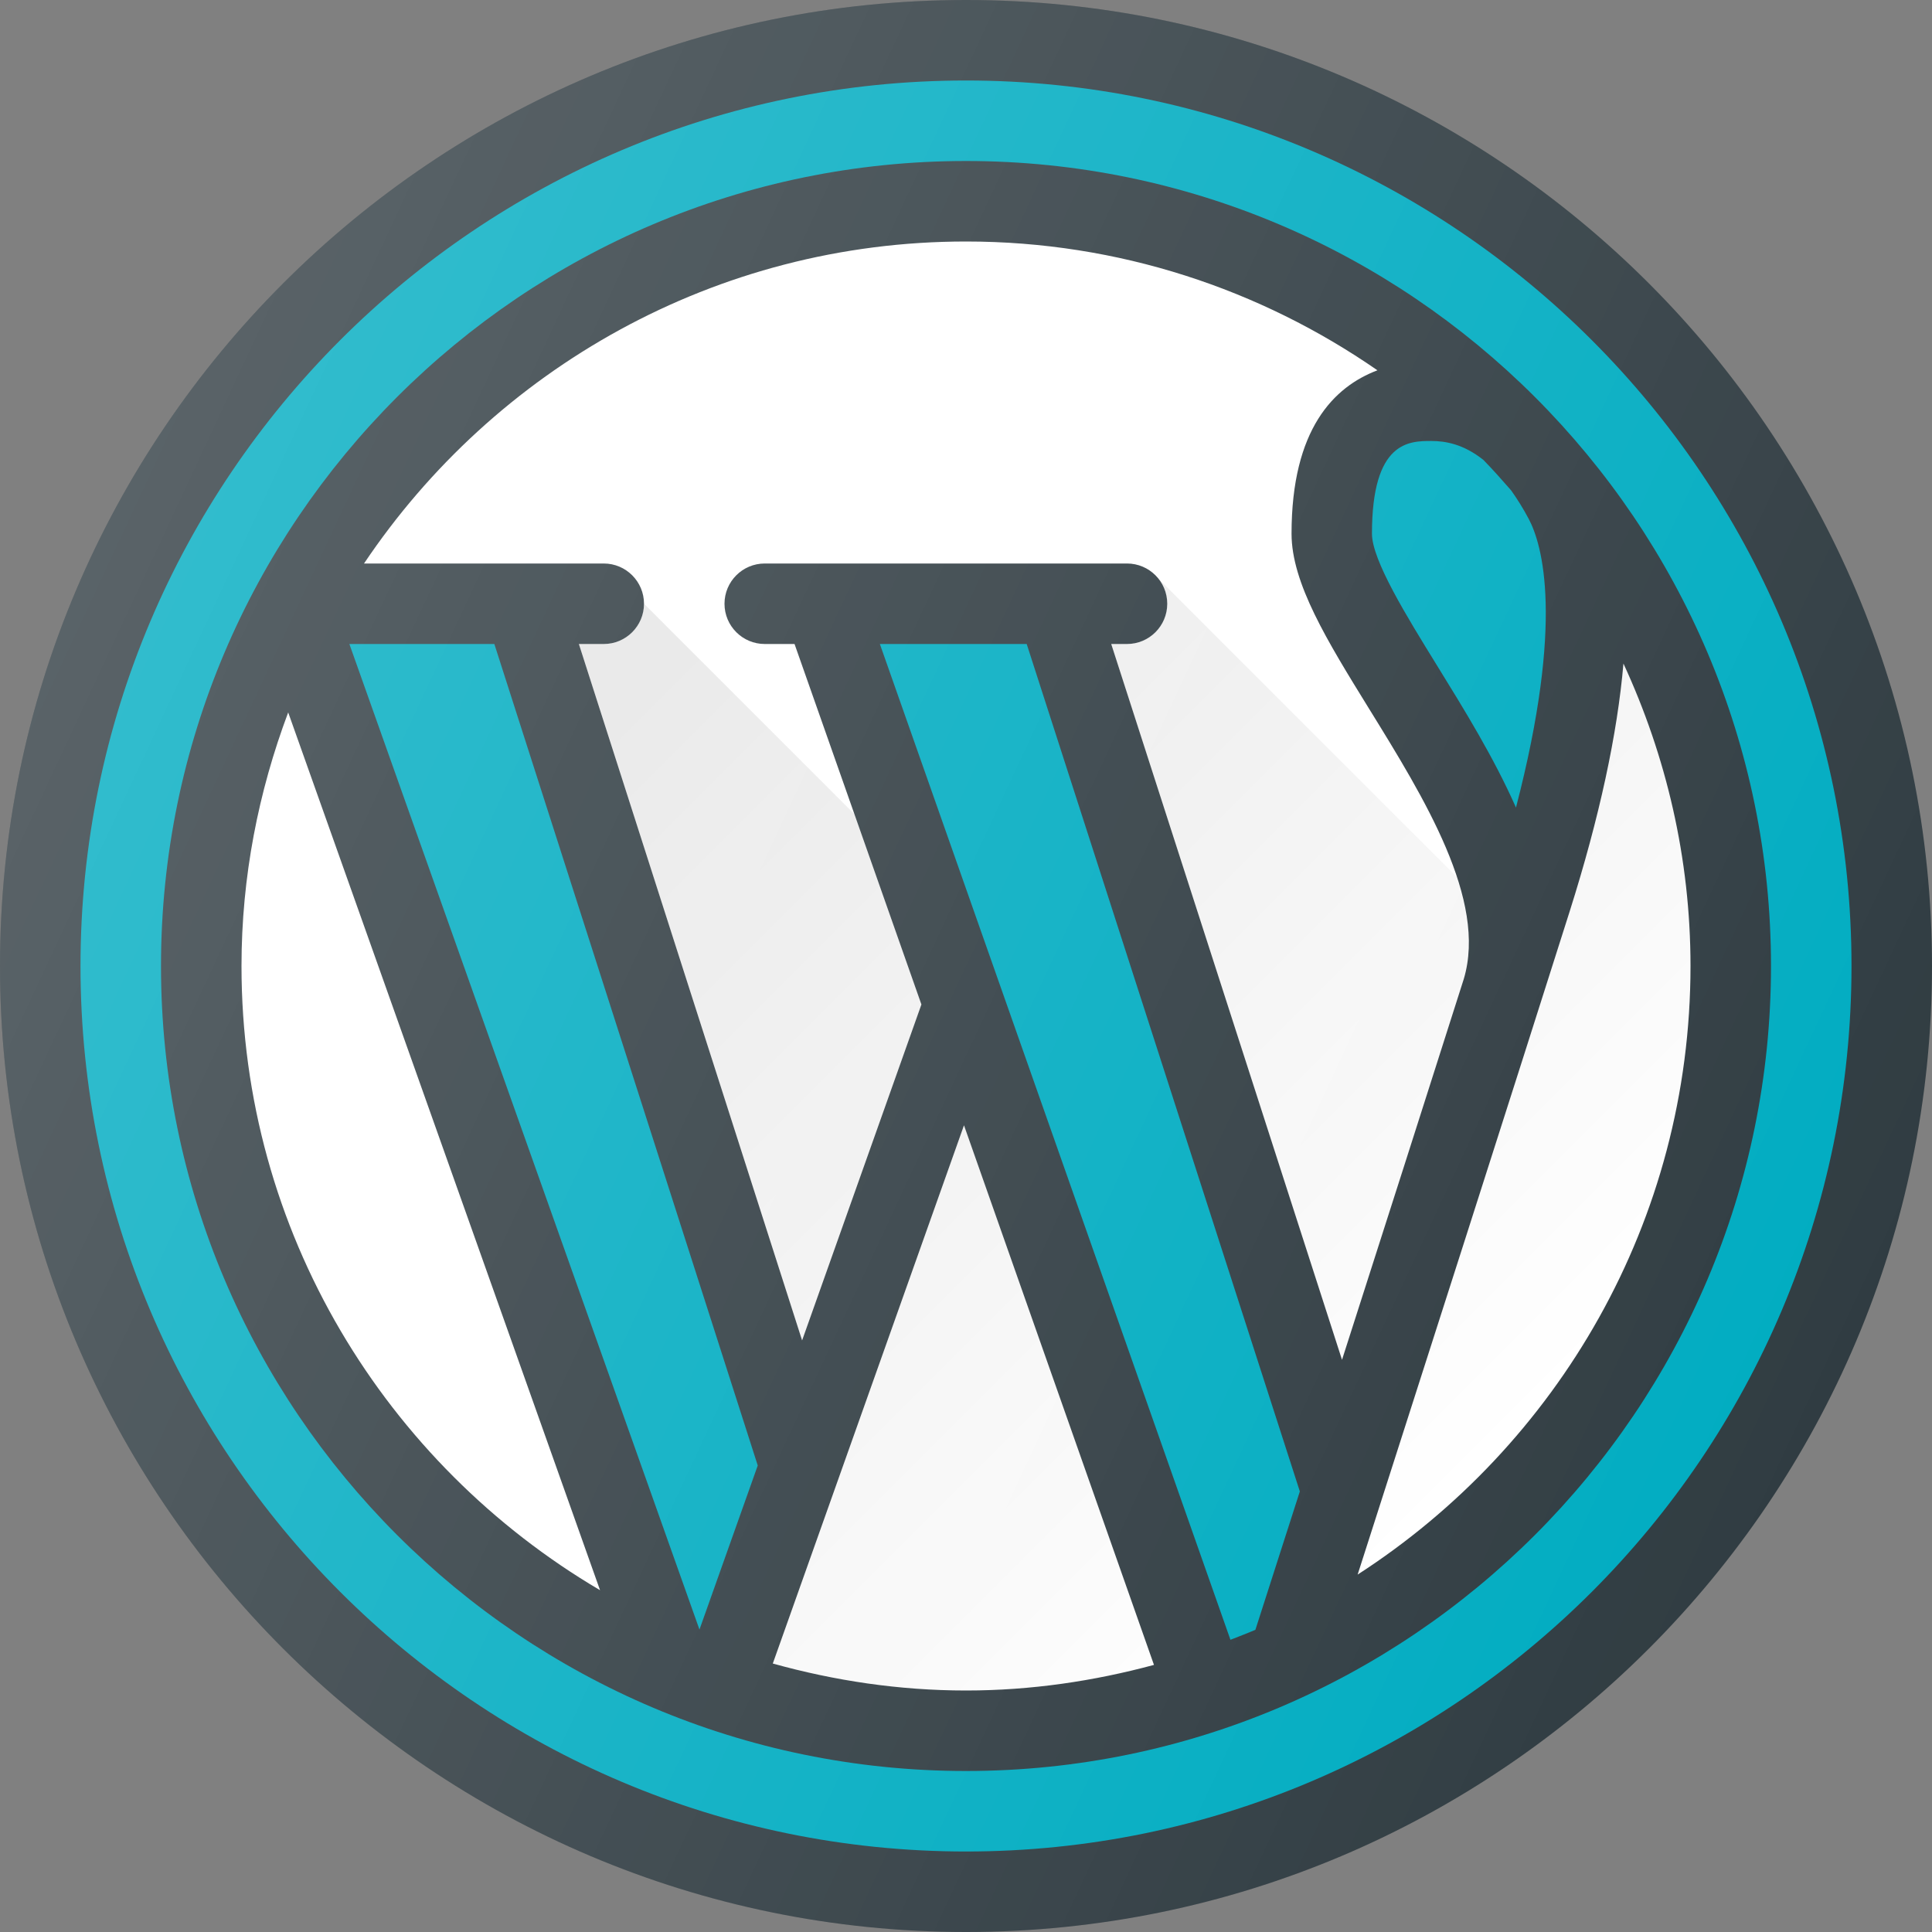
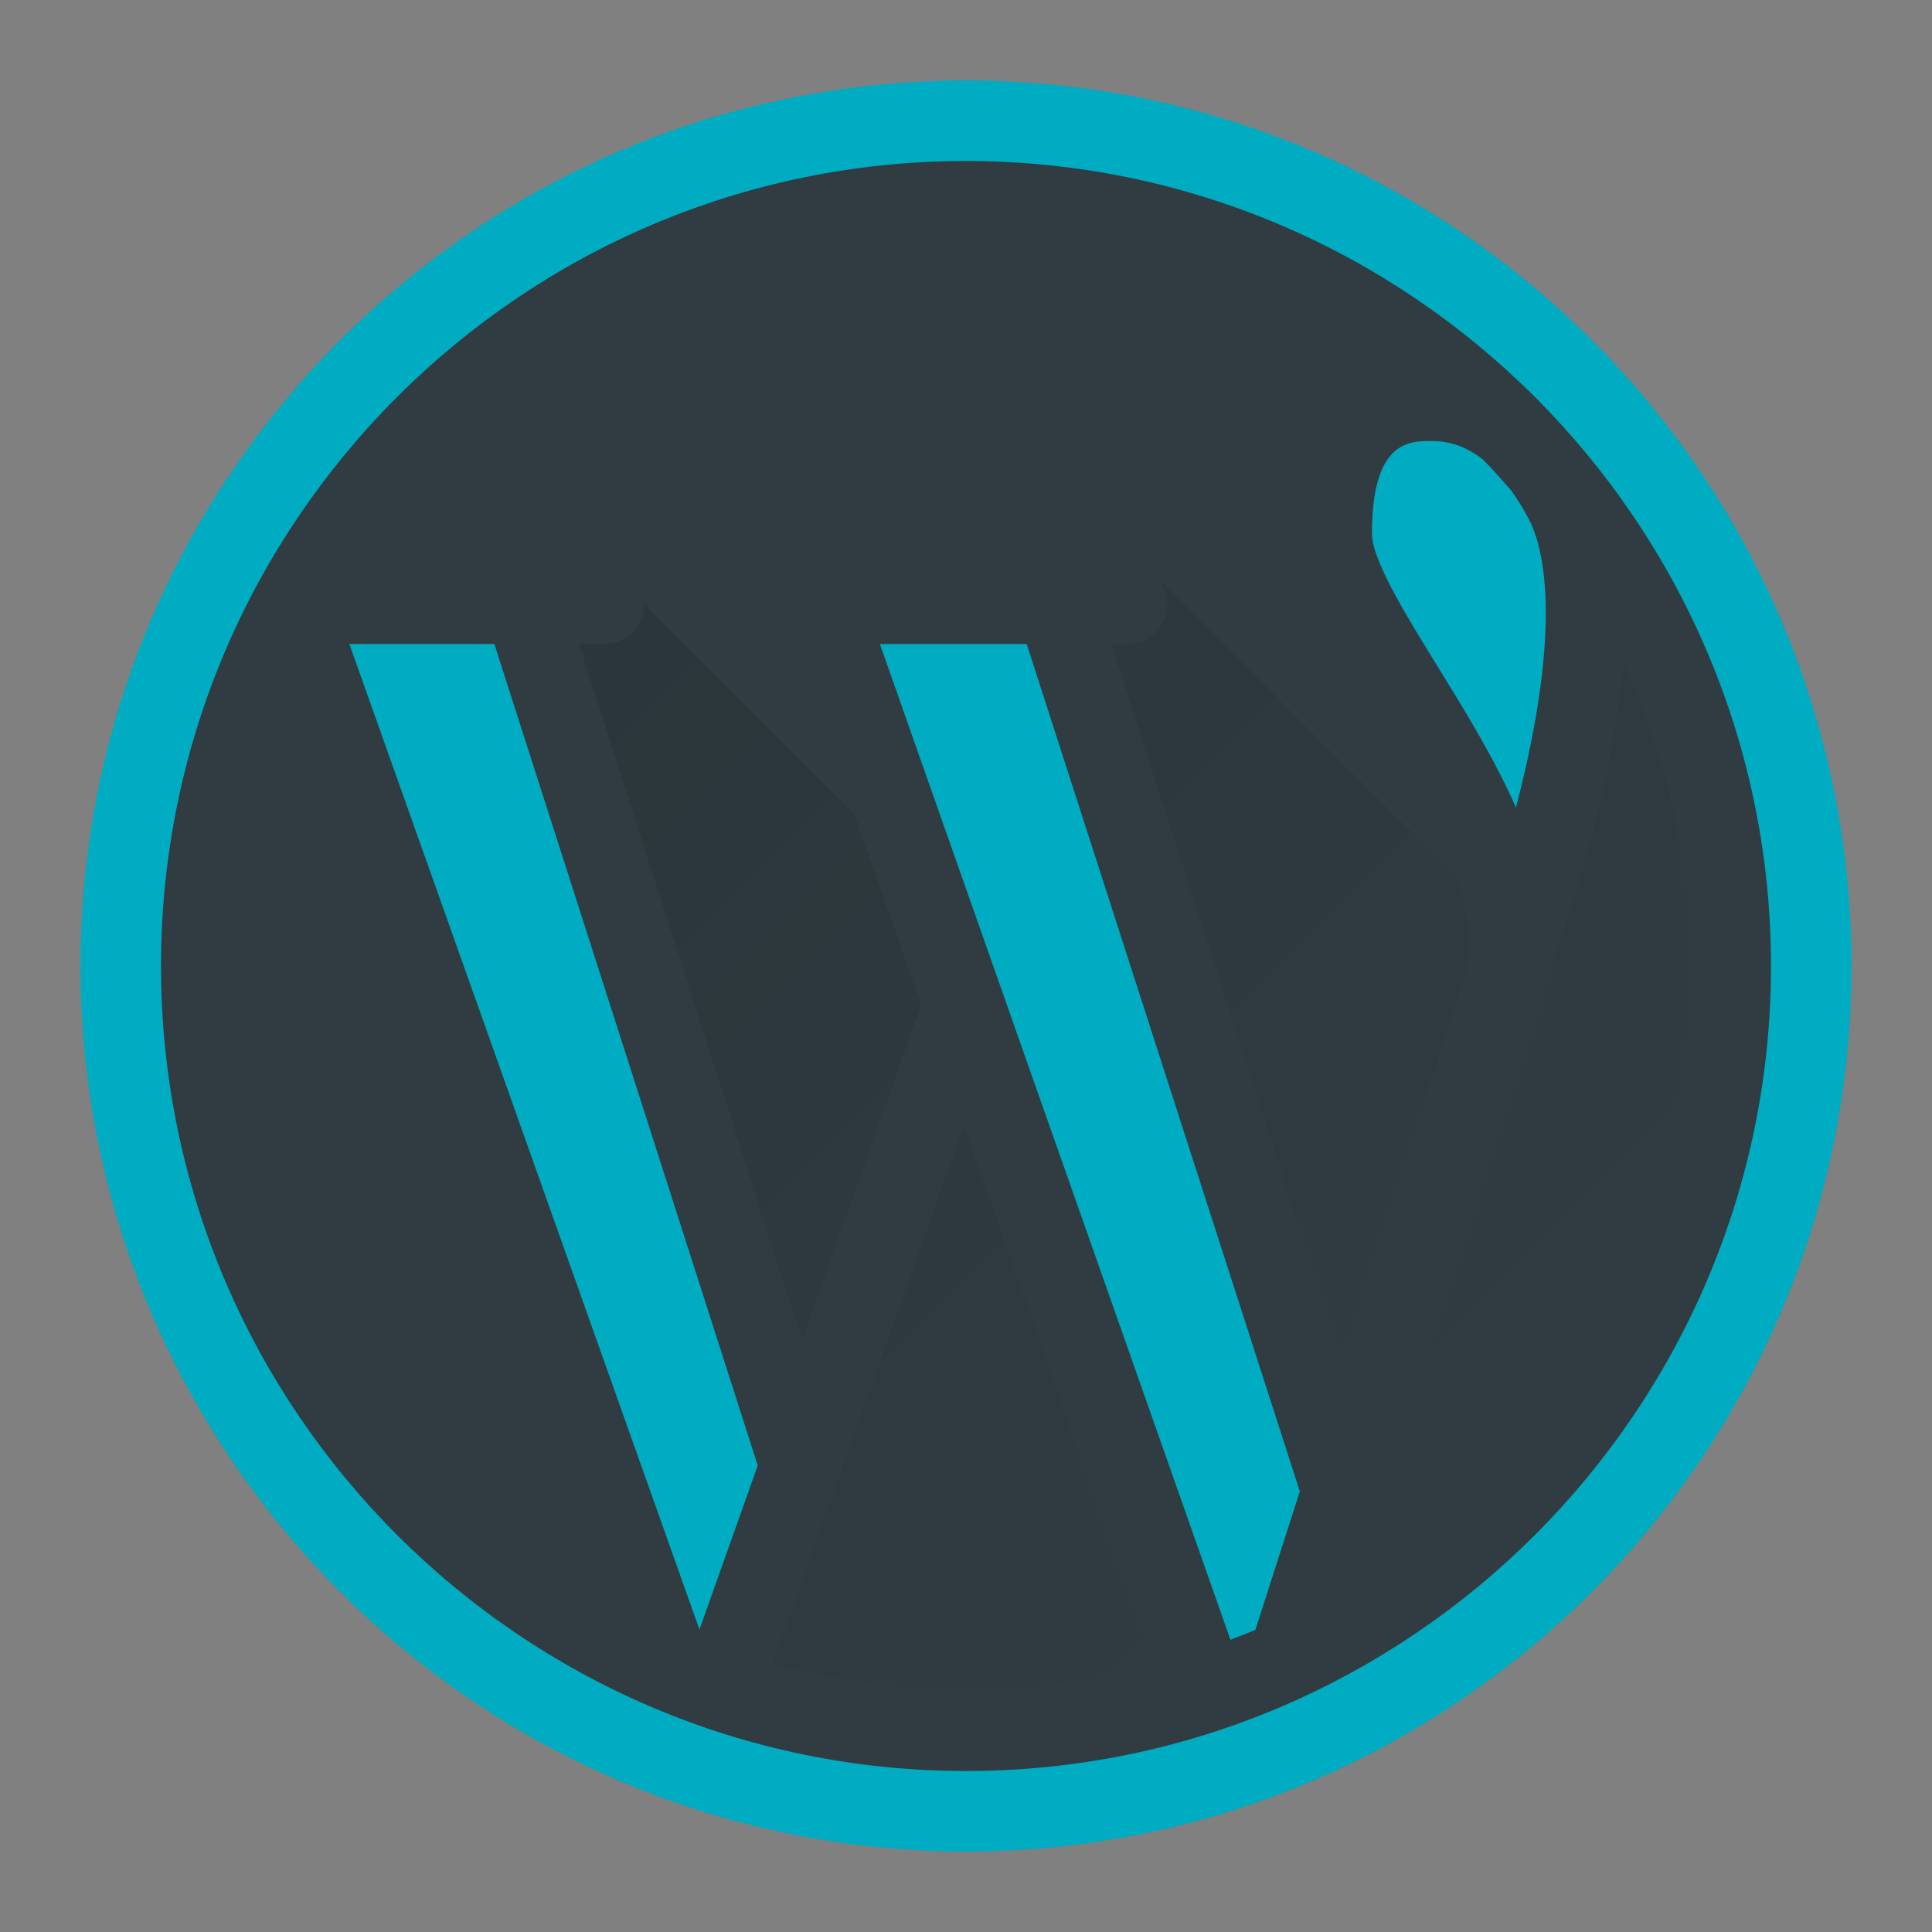
<svg xmlns="http://www.w3.org/2000/svg" enable-background="new 0 0 24 24" viewBox="0 0 24 24">
  <rect x="0" y="0" width="24" height="24" fill="#808080" stroke="none" />
-   <path fill="#303c42" d="M12,0C5.383,0,0,5.383,0,12s5.383,12,12,12s12-5.383,12-12S18.617,0,12,0z" />
  <path fill="#00acc1" d="M12,23C5.935,23,1,18.065,1,12S5.935,1,12,1s11,4.935,11,11S18.065,23,12,23z" />
  <path fill="#303c42" d="M12,2C6.486,2,2,6.486,2,12s4.486,10,10,10s10-4.486,10-10S17.514,2,12,2z" />
  <path fill="#00acc1" d="M18.992 6.449c.166.316.444 1.261-.16 3.583-.274-.621-.645-1.221-.979-1.762-.379-.614-.81-1.311-.81-1.64 0-1.152.463-1.152.739-1.152.174 0 .399.039.646.236.119.122.232.25.344.378C18.845 6.195 18.918 6.309 18.992 6.449zM15.285 20.37L10.93 8h1.824l3.393 10.527c-.253.788-.452 1.409-.552 1.719C15.493 20.29 15.389 20.329 15.285 20.37z" />
  <polygon fill="#00acc1" points="6.141 8 9.413 18.205 8.689 20.243 4.34 8" />
-   <path fill="#fff" d="M18.184,12.16c0.292-0.979-0.491-2.246-1.182-3.364c-0.514-0.833-0.958-1.552-0.958-2.166   c0-1.302,0.528-1.826,1.067-2.03C15.658,3.594,13.898,3,12,3C8.887,3,6.139,4.59,4.522,7H7.5C7.776,7,8,7.224,8,7.5S7.776,8,7.5,8   H7.191l2.773,8.651l1.482-4.173L9.87,8H9.5C9.224,8,9,7.776,9,7.5S9.224,7,9.5,7H14c0.276,0,0.5,0.224,0.5,0.5S14.276,8,14,8   h-0.196l2.867,8.892C17.173,15.327,17.746,13.538,18.184,12.16C18.184,12.161,18.184,12.161,18.184,12.16z M3,12   c0,3.303,1.794,6.188,4.454,7.754L3.58,8.85C3.211,9.832,3,10.891,3,12z M9.6,20.665C10.366,20.878,11.168,21,12,21   c0.809,0,1.589-0.117,2.335-0.318l-2.36-6.703L9.6,20.665z M20.167,8.243c-0.075,0.872-0.296,1.904-0.669,3.082   c-0.634,2.003-1.971,6.173-2.633,8.235C19.349,17.956,21,15.17,21,12C21,10.658,20.696,9.388,20.167,8.243z" />
  <linearGradient id="a" x1="7.811" x2="18.572" y1="7.381" y2="18.142" gradientUnits="userSpaceOnUse">
    <stop offset="0" stop-opacity=".1" />
    <stop offset="1" stop-opacity="0" />
  </linearGradient>
  <path fill="url(#a)" d="M9.6,20.665C10.366,20.878,11.168,21,12,21c0.809,0,1.589-0.117,2.335-0.318l-2.36-6.703   L9.6,20.665z M14.335,7.133L14.335,7.133c0,0.001,0.001,0.001,0.002,0.002L14.335,7.133z M11.446,12.478l-0.833-2.365L8,7.5   C8,7.776,7.776,8,7.5,8H7.191l2.773,8.651L11.446,12.478z M18.184,12.16c0.115-0.386,0.059-0.817-0.088-1.266l-3.73-3.73   C14.447,7.253,14.5,7.369,14.5,7.5C14.5,7.776,14.276,8,14,8h-0.196l2.867,8.892C17.173,15.327,17.746,13.538,18.184,12.16   C18.184,12.161,18.184,12.161,18.184,12.16z M20.167,8.243c-0.075,0.872-0.296,1.904-0.669,3.082   c-0.634,2.003-1.971,6.173-2.633,8.235C19.349,17.956,21,15.17,21,12C21,10.658,20.696,9.388,20.167,8.243z" />
  <linearGradient id="b" x1="1.125" x2="22.875" y1="6.929" y2="17.071" gradientUnits="userSpaceOnUse">
    <stop offset="0" stop-color="#fff" stop-opacity=".2" />
    <stop offset="1" stop-color="#fff" stop-opacity="0" />
  </linearGradient>
-   <path fill="url(#b)" d="M12,0C5.383,0,0,5.383,0,12s5.383,12,12,12s12-5.383,12-12S18.617,0,12,0z" />
</svg>